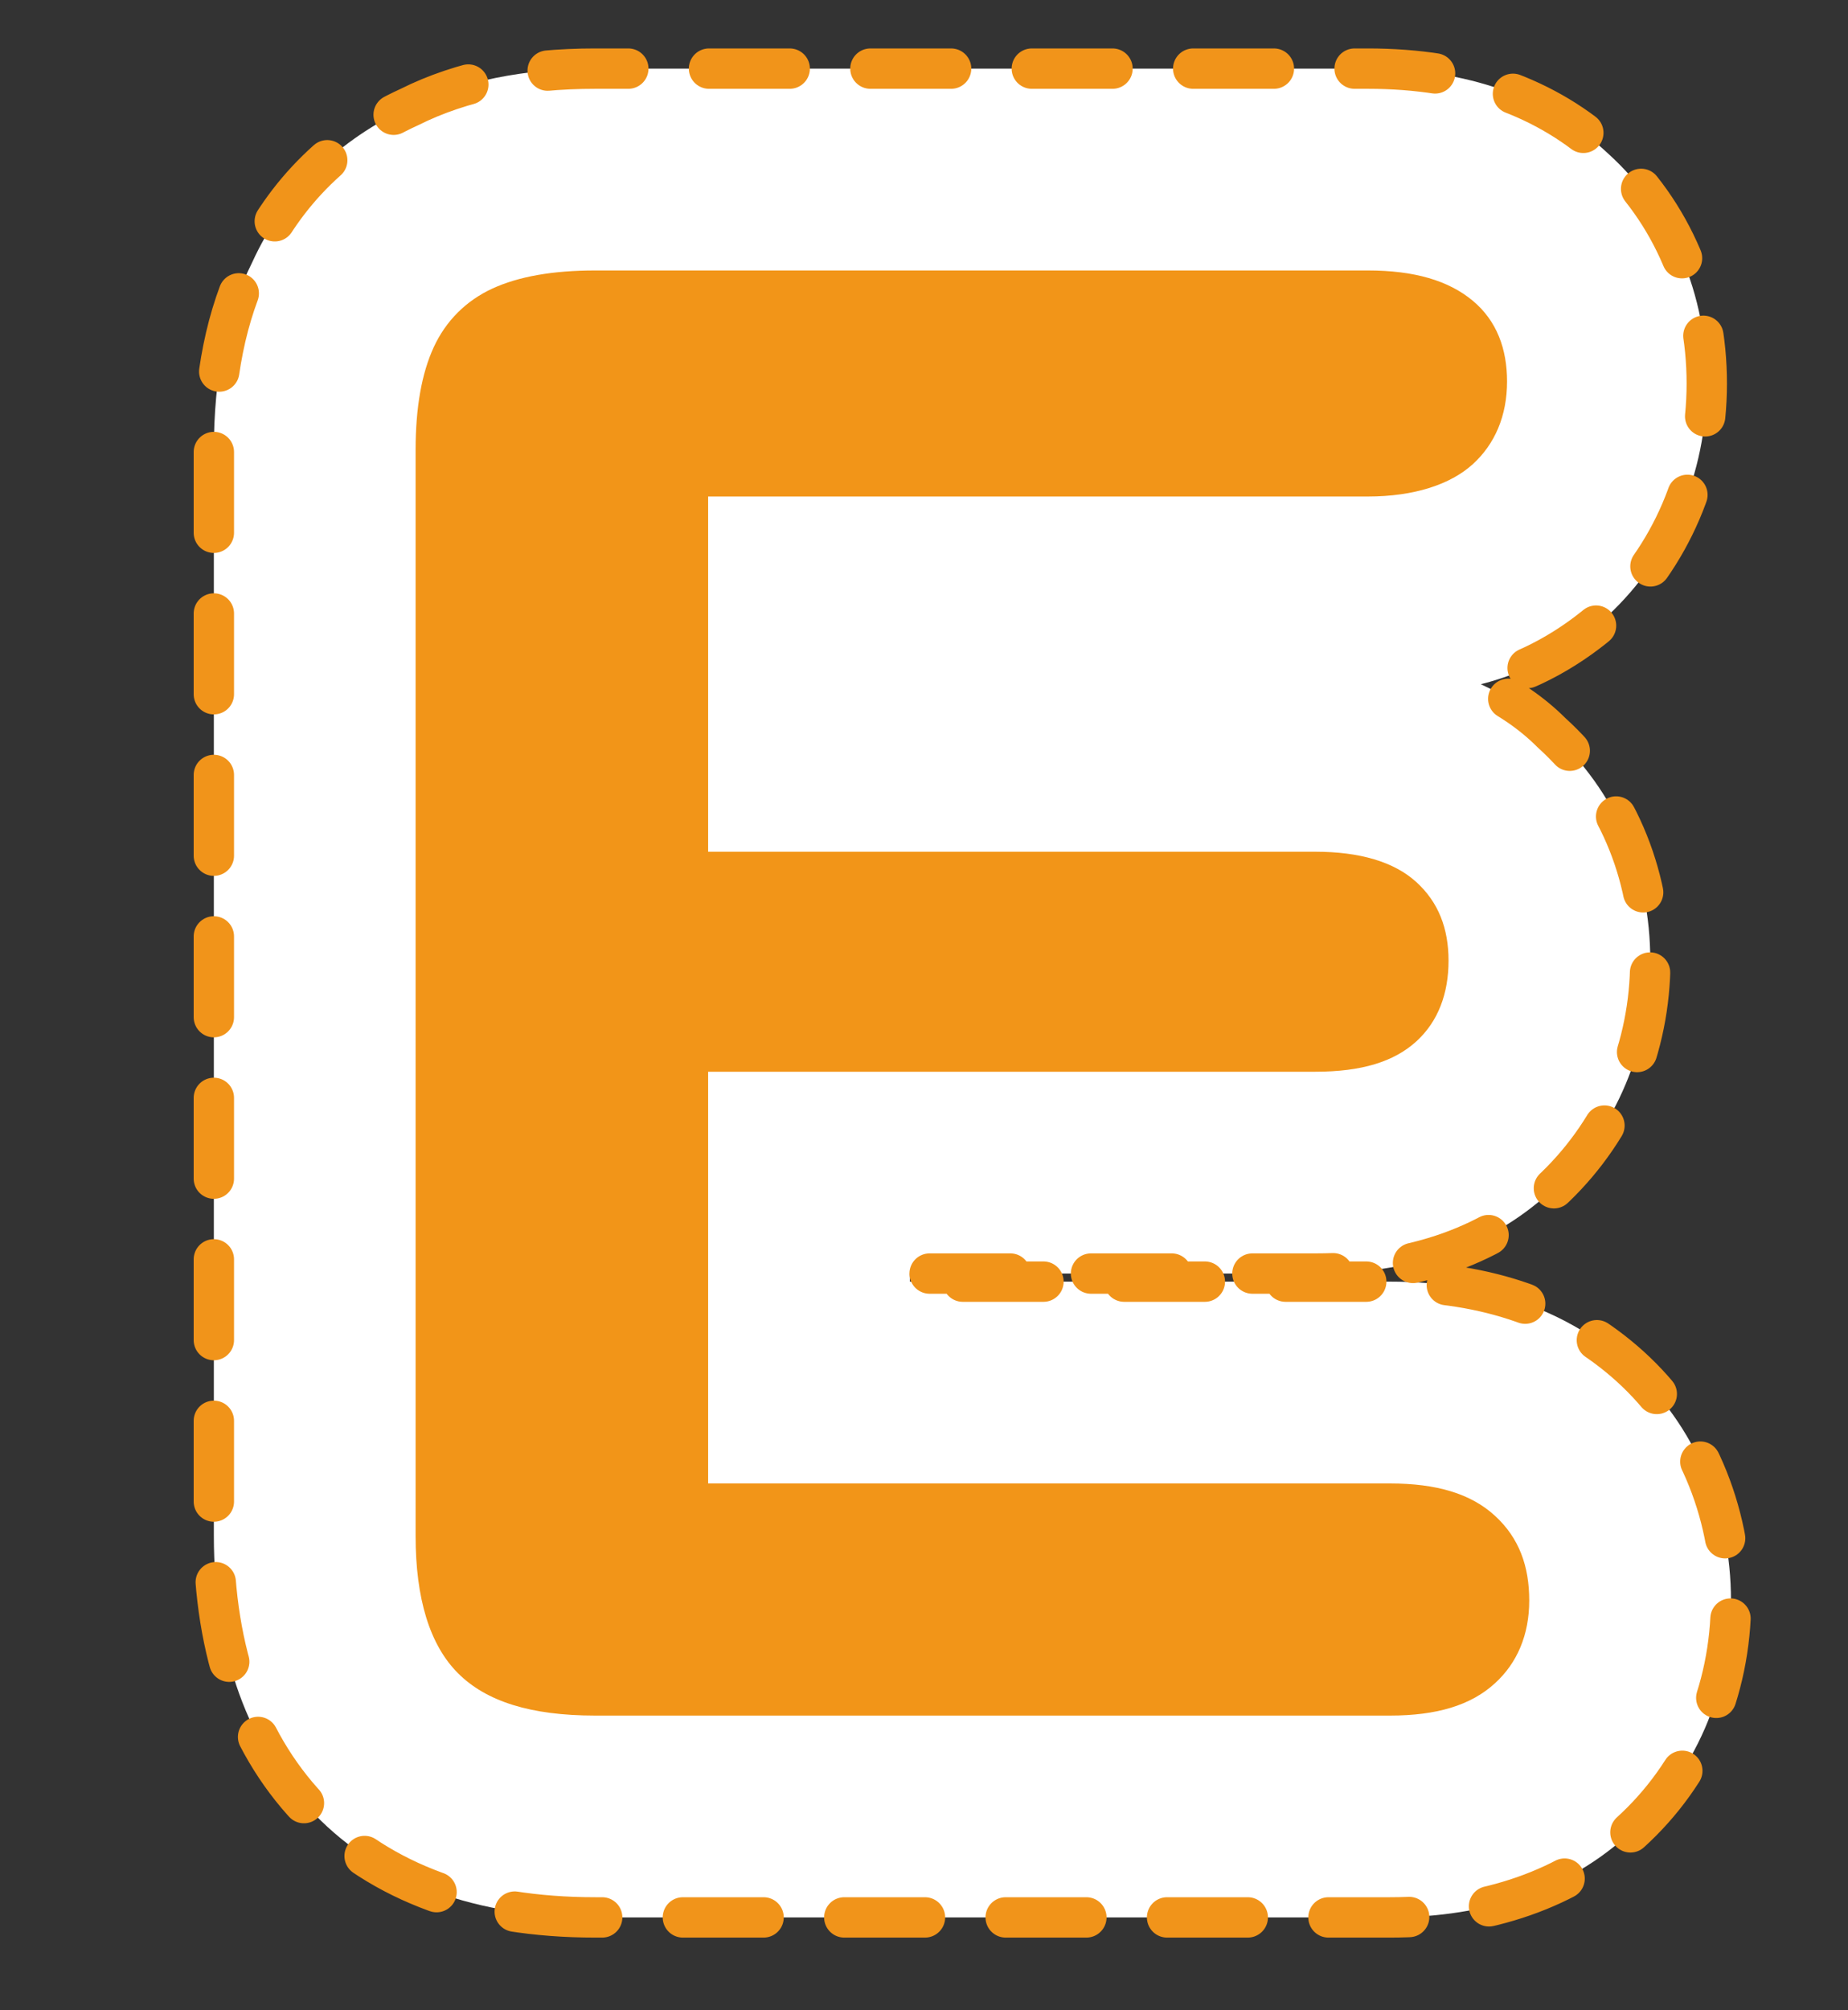
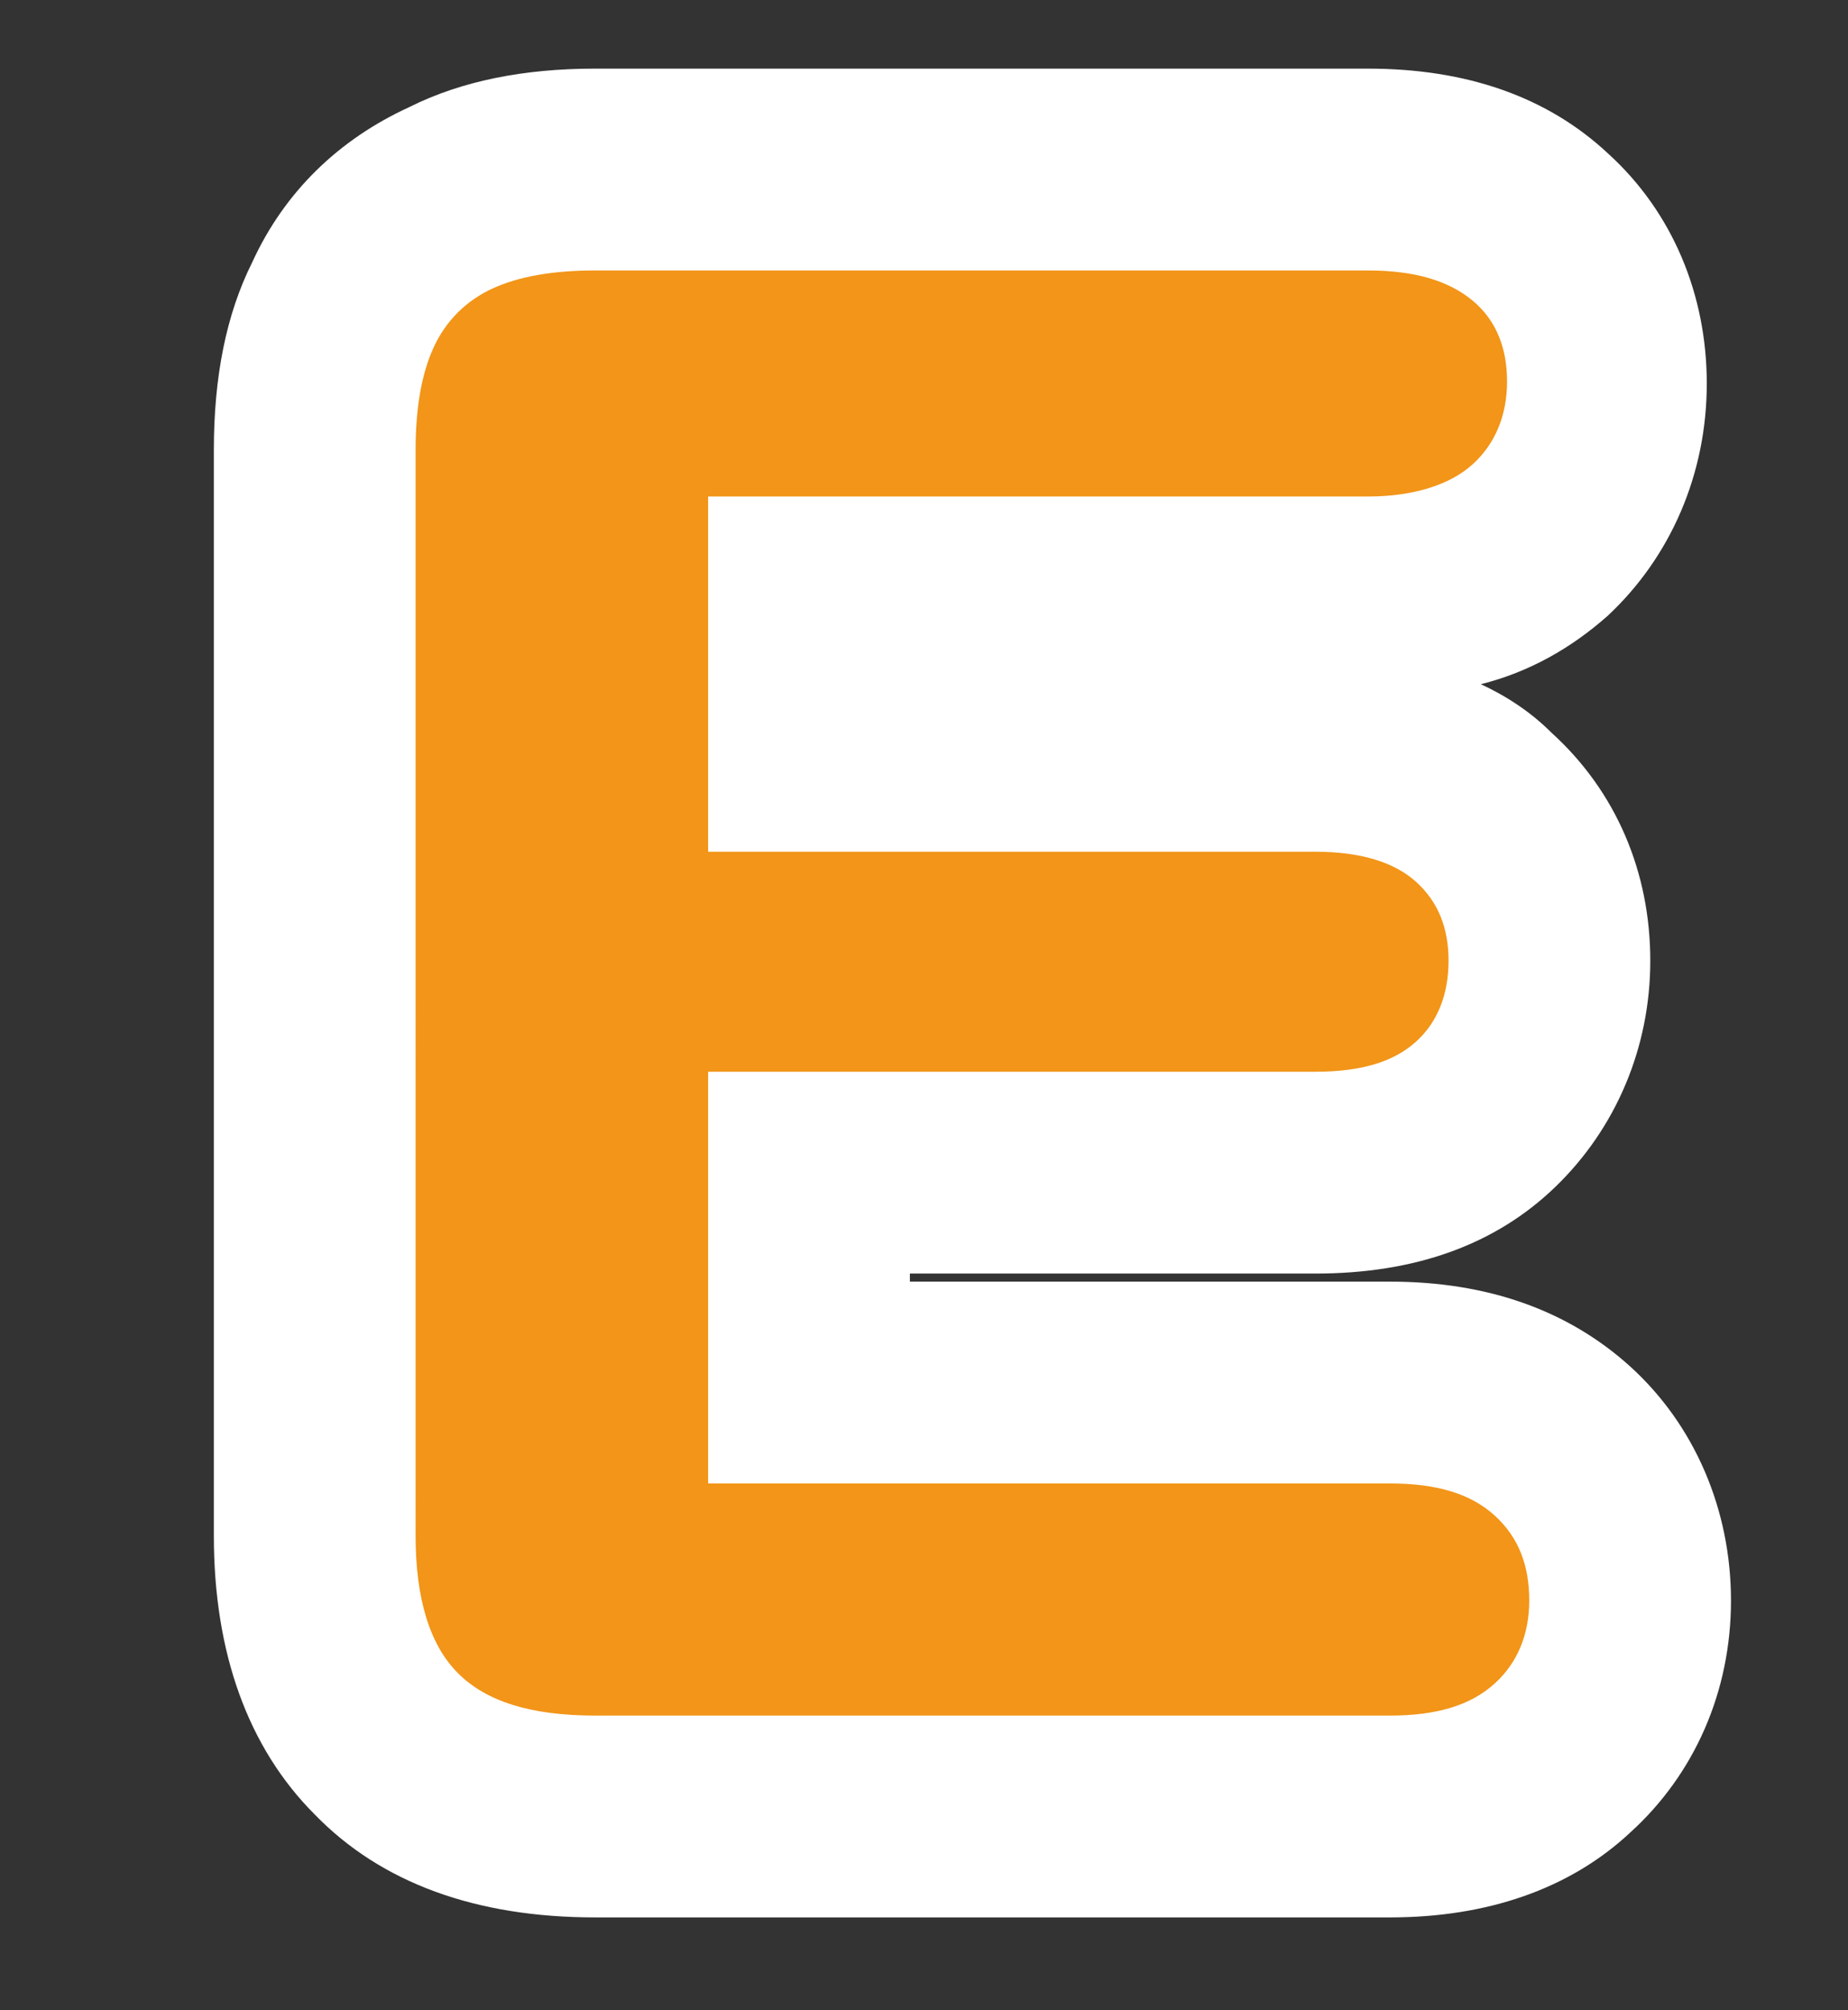
<svg xmlns="http://www.w3.org/2000/svg" version="1.1" id="Camada_1" x="0px" y="0px" viewBox="0 0 91.6 99.6" style="enable-background:new 0 0 91.6 99.6;" xml:space="preserve">
  <rect x="0" y="0" width="91.6" height="99.6" fill="#333333" stroke="none" />
  <style type="text/css">
	.st0{fill:#FFFFFF;}
	.st1{fill:none;stroke:#F1941A;stroke-width:2;stroke-linecap:round;stroke-miterlimit:10;stroke-dasharray:4;}
	.st2{fill:#F29518;}
</style>
  <g>
    <g>
      <g>
        <g>
          <path class="st0" d="M29.5,95c-5.9,0-10.6-1.7-13.9-5.1c-3.3-3.3-5-8-5-13.8V22.3c0-3.6,0.6-6.7,1.9-9.3      c1.6-3.5,4.3-6.1,7.8-7.7C22.9,4,26,3.4,29.5,3.4h38.3c4.9,0,8.9,1.4,11.9,4.2c3.2,2.9,4.9,7,4.9,11.4c0,4.5-1.8,8.6-4.9,11.5      c-1.8,1.6-3.9,2.8-6.3,3.4c1.3,0.6,2.5,1.4,3.5,2.4c3.2,2.9,4.9,6.9,4.9,11.3c0,4.3-1.7,8.3-4.7,11.2c-3,2.9-7,4.3-11.9,4.3      H45.1v0.4h23.8c4.8,0,8.8,1.4,11.9,4.2c3.2,2.9,5,7.1,5,11.6c0,4.5-1.8,8.6-5,11.5c-3,2.8-7.1,4.2-11.9,4.2H29.5z" />
-           <path class="st1" d="M29.5,95c-5.9,0-10.6-1.7-13.9-5.1c-3.3-3.3-5-8-5-13.8V22.3c0-3.6,0.6-6.7,1.9-9.3      c1.6-3.5,4.3-6.1,7.8-7.7C22.9,4,26,3.4,29.5,3.4h38.3c4.9,0,8.9,1.4,11.9,4.2c3.2,2.9,4.9,7,4.9,11.4c0,4.5-1.8,8.6-4.9,11.5      c-1.8,1.6-3.9,2.8-6.3,3.4c1.3,0.6,2.5,1.4,3.5,2.4c3.2,2.9,4.9,6.9,4.9,11.3c0,4.3-1.7,8.3-4.7,11.2c-3,2.9-7,4.3-11.9,4.3      H45.1v0.4h23.8c4.8,0,8.8,1.4,11.9,4.2c3.2,2.9,5,7.1,5,11.6c0,4.5-1.8,8.6-5,11.5c-3,2.8-7.1,4.2-11.9,4.2H29.5z" />
        </g>
      </g>
    </g>
    <g>
      <g>
        <path class="st2" d="M67.8,24.6H35.1v17.6h30.1c2.2,0,3.9,0.5,5,1.5c1.1,1,1.6,2.3,1.6,3.9c0,1.6-0.5,3-1.6,4     c-1.1,1-2.7,1.5-5,1.5H35.1v20.4h33.8c2.3,0,4,0.5,5.2,1.6c1.2,1.1,1.7,2.5,1.7,4.2c0,1.7-0.6,3.1-1.7,4.1     c-1.2,1.1-2.9,1.6-5.2,1.6H29.5c-3.2,0-5.4-0.7-6.8-2.1c-1.4-1.4-2.1-3.7-2.1-6.8V22.3c0-2.1,0.3-3.8,0.9-5.1     c0.6-1.3,1.6-2.3,2.9-2.9c1.3-0.6,3-0.9,5.1-0.9h38.3c2.3,0,4,0.5,5.2,1.5s1.7,2.4,1.7,4c0,1.7-0.6,3.1-1.7,4.1     S70.1,24.6,67.8,24.6z" />
      </g>
    </g>
  </g>
</svg>